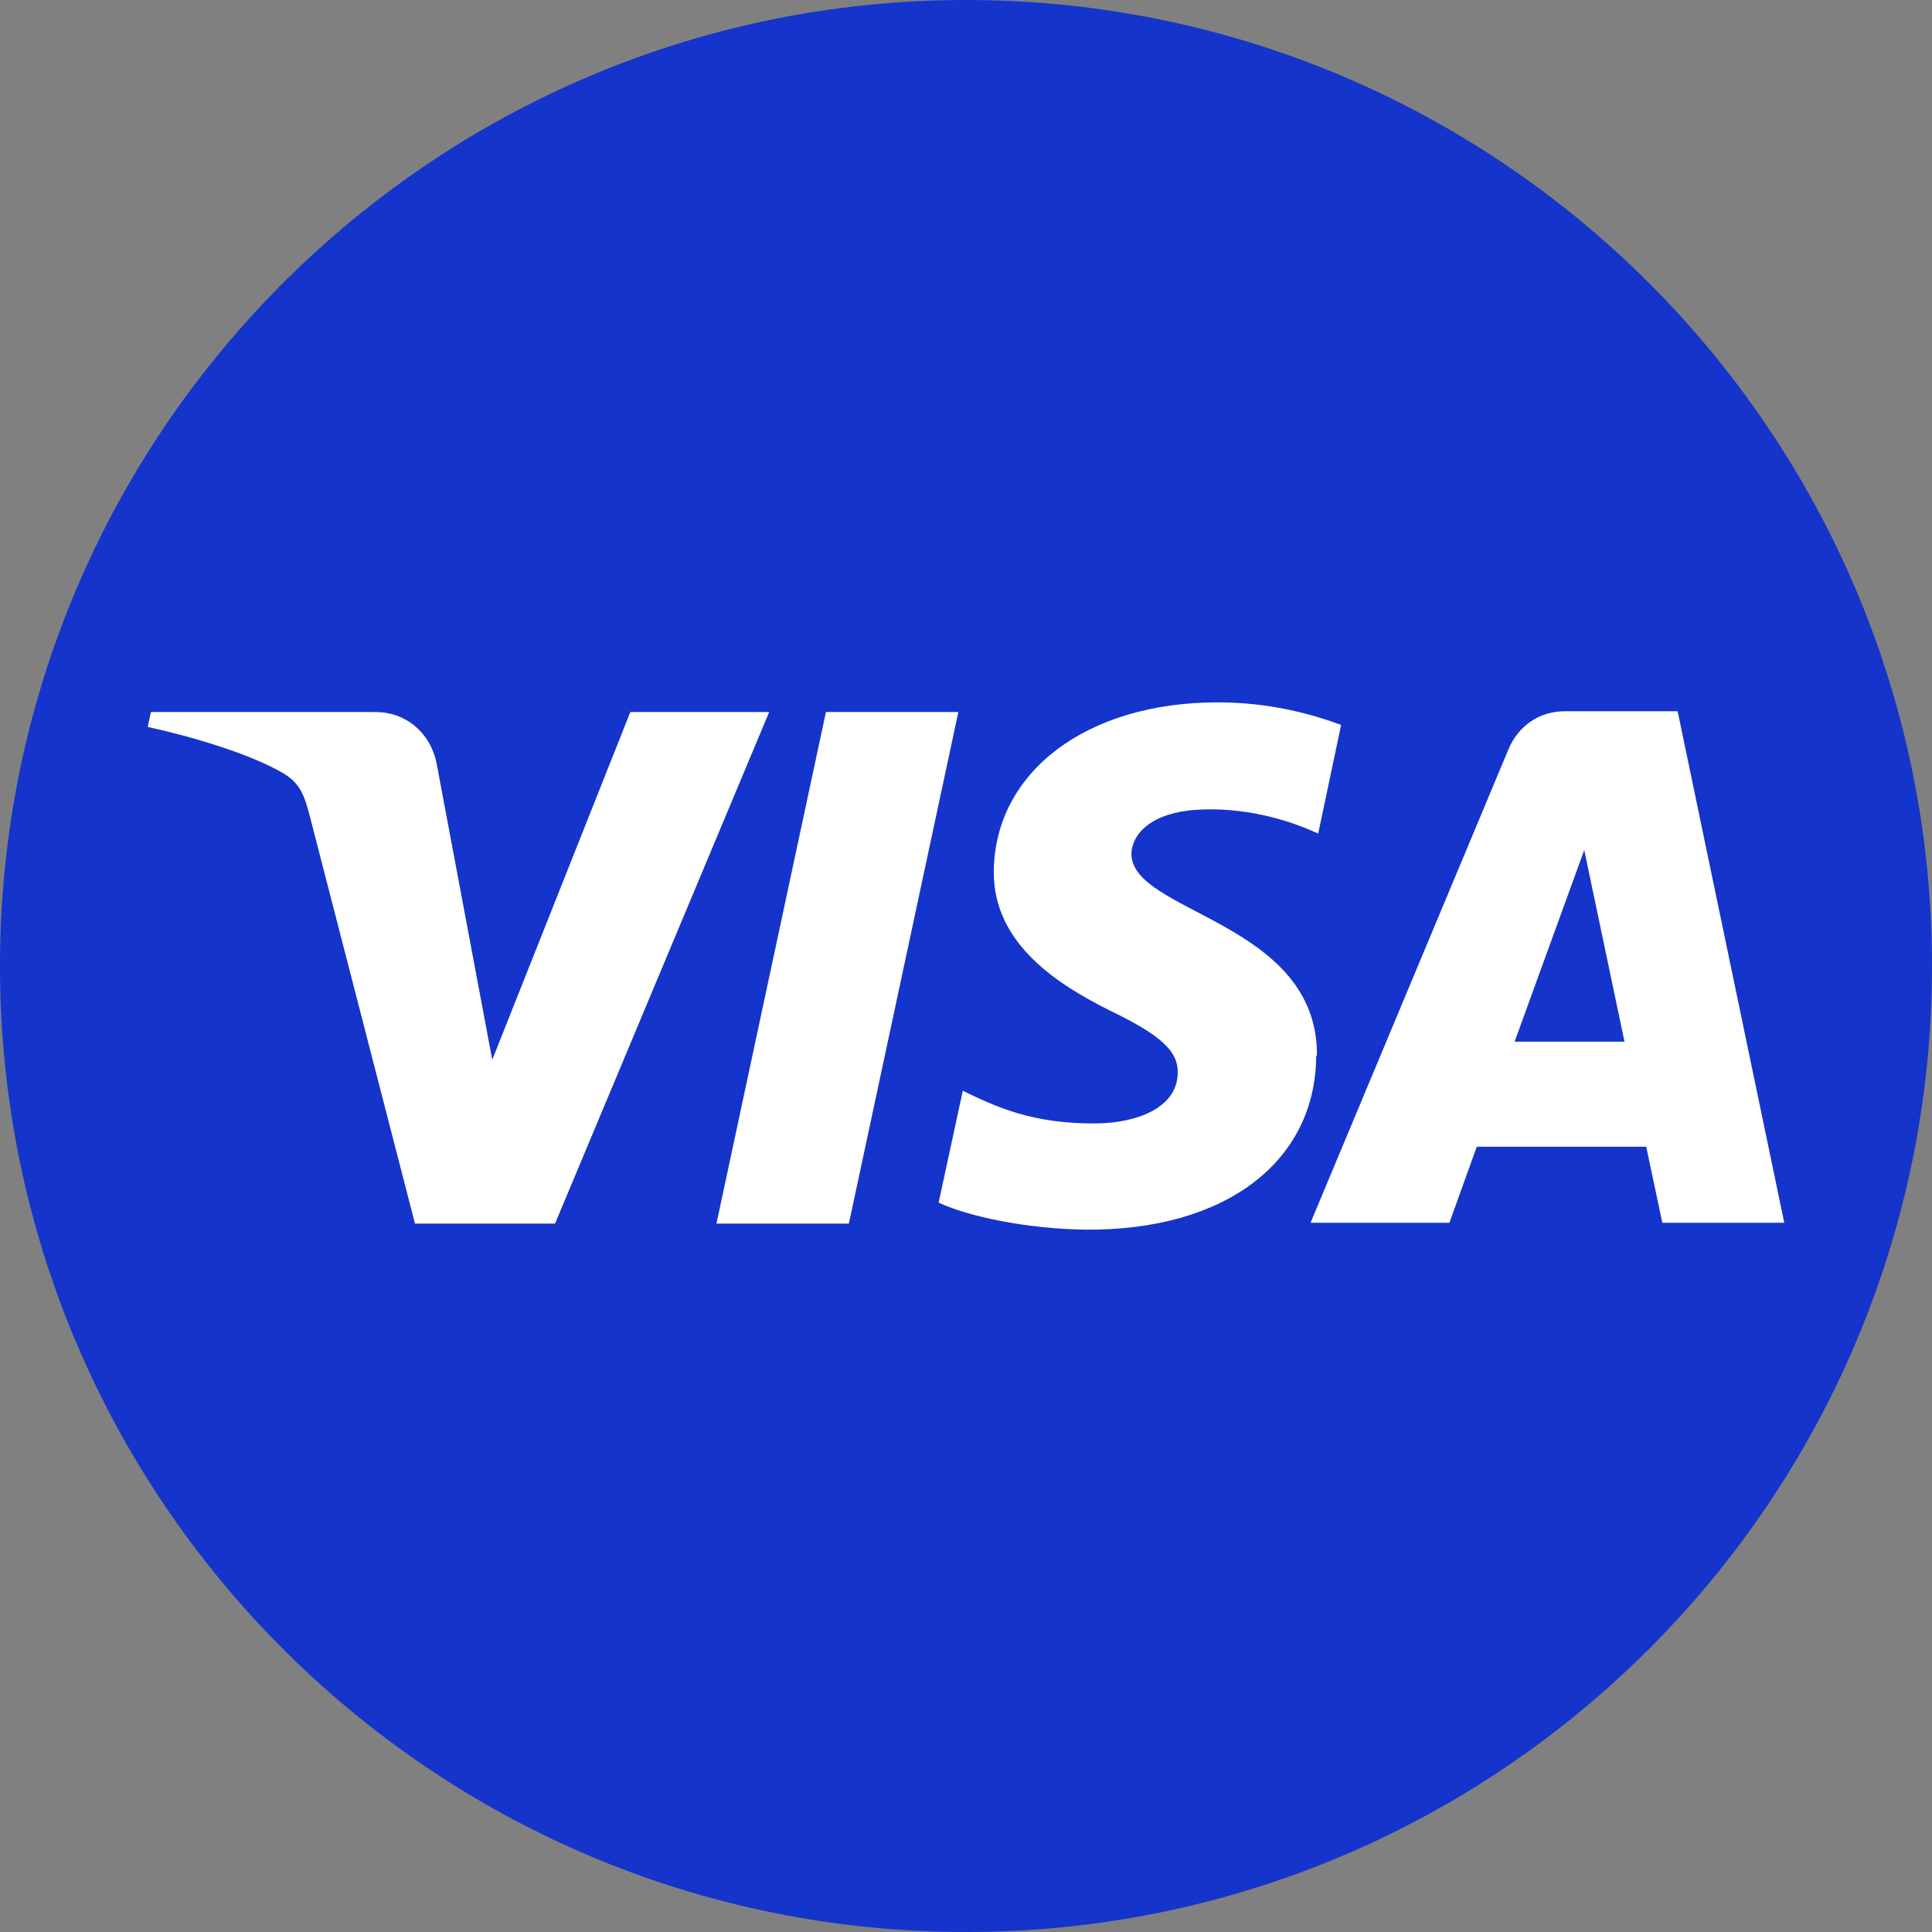
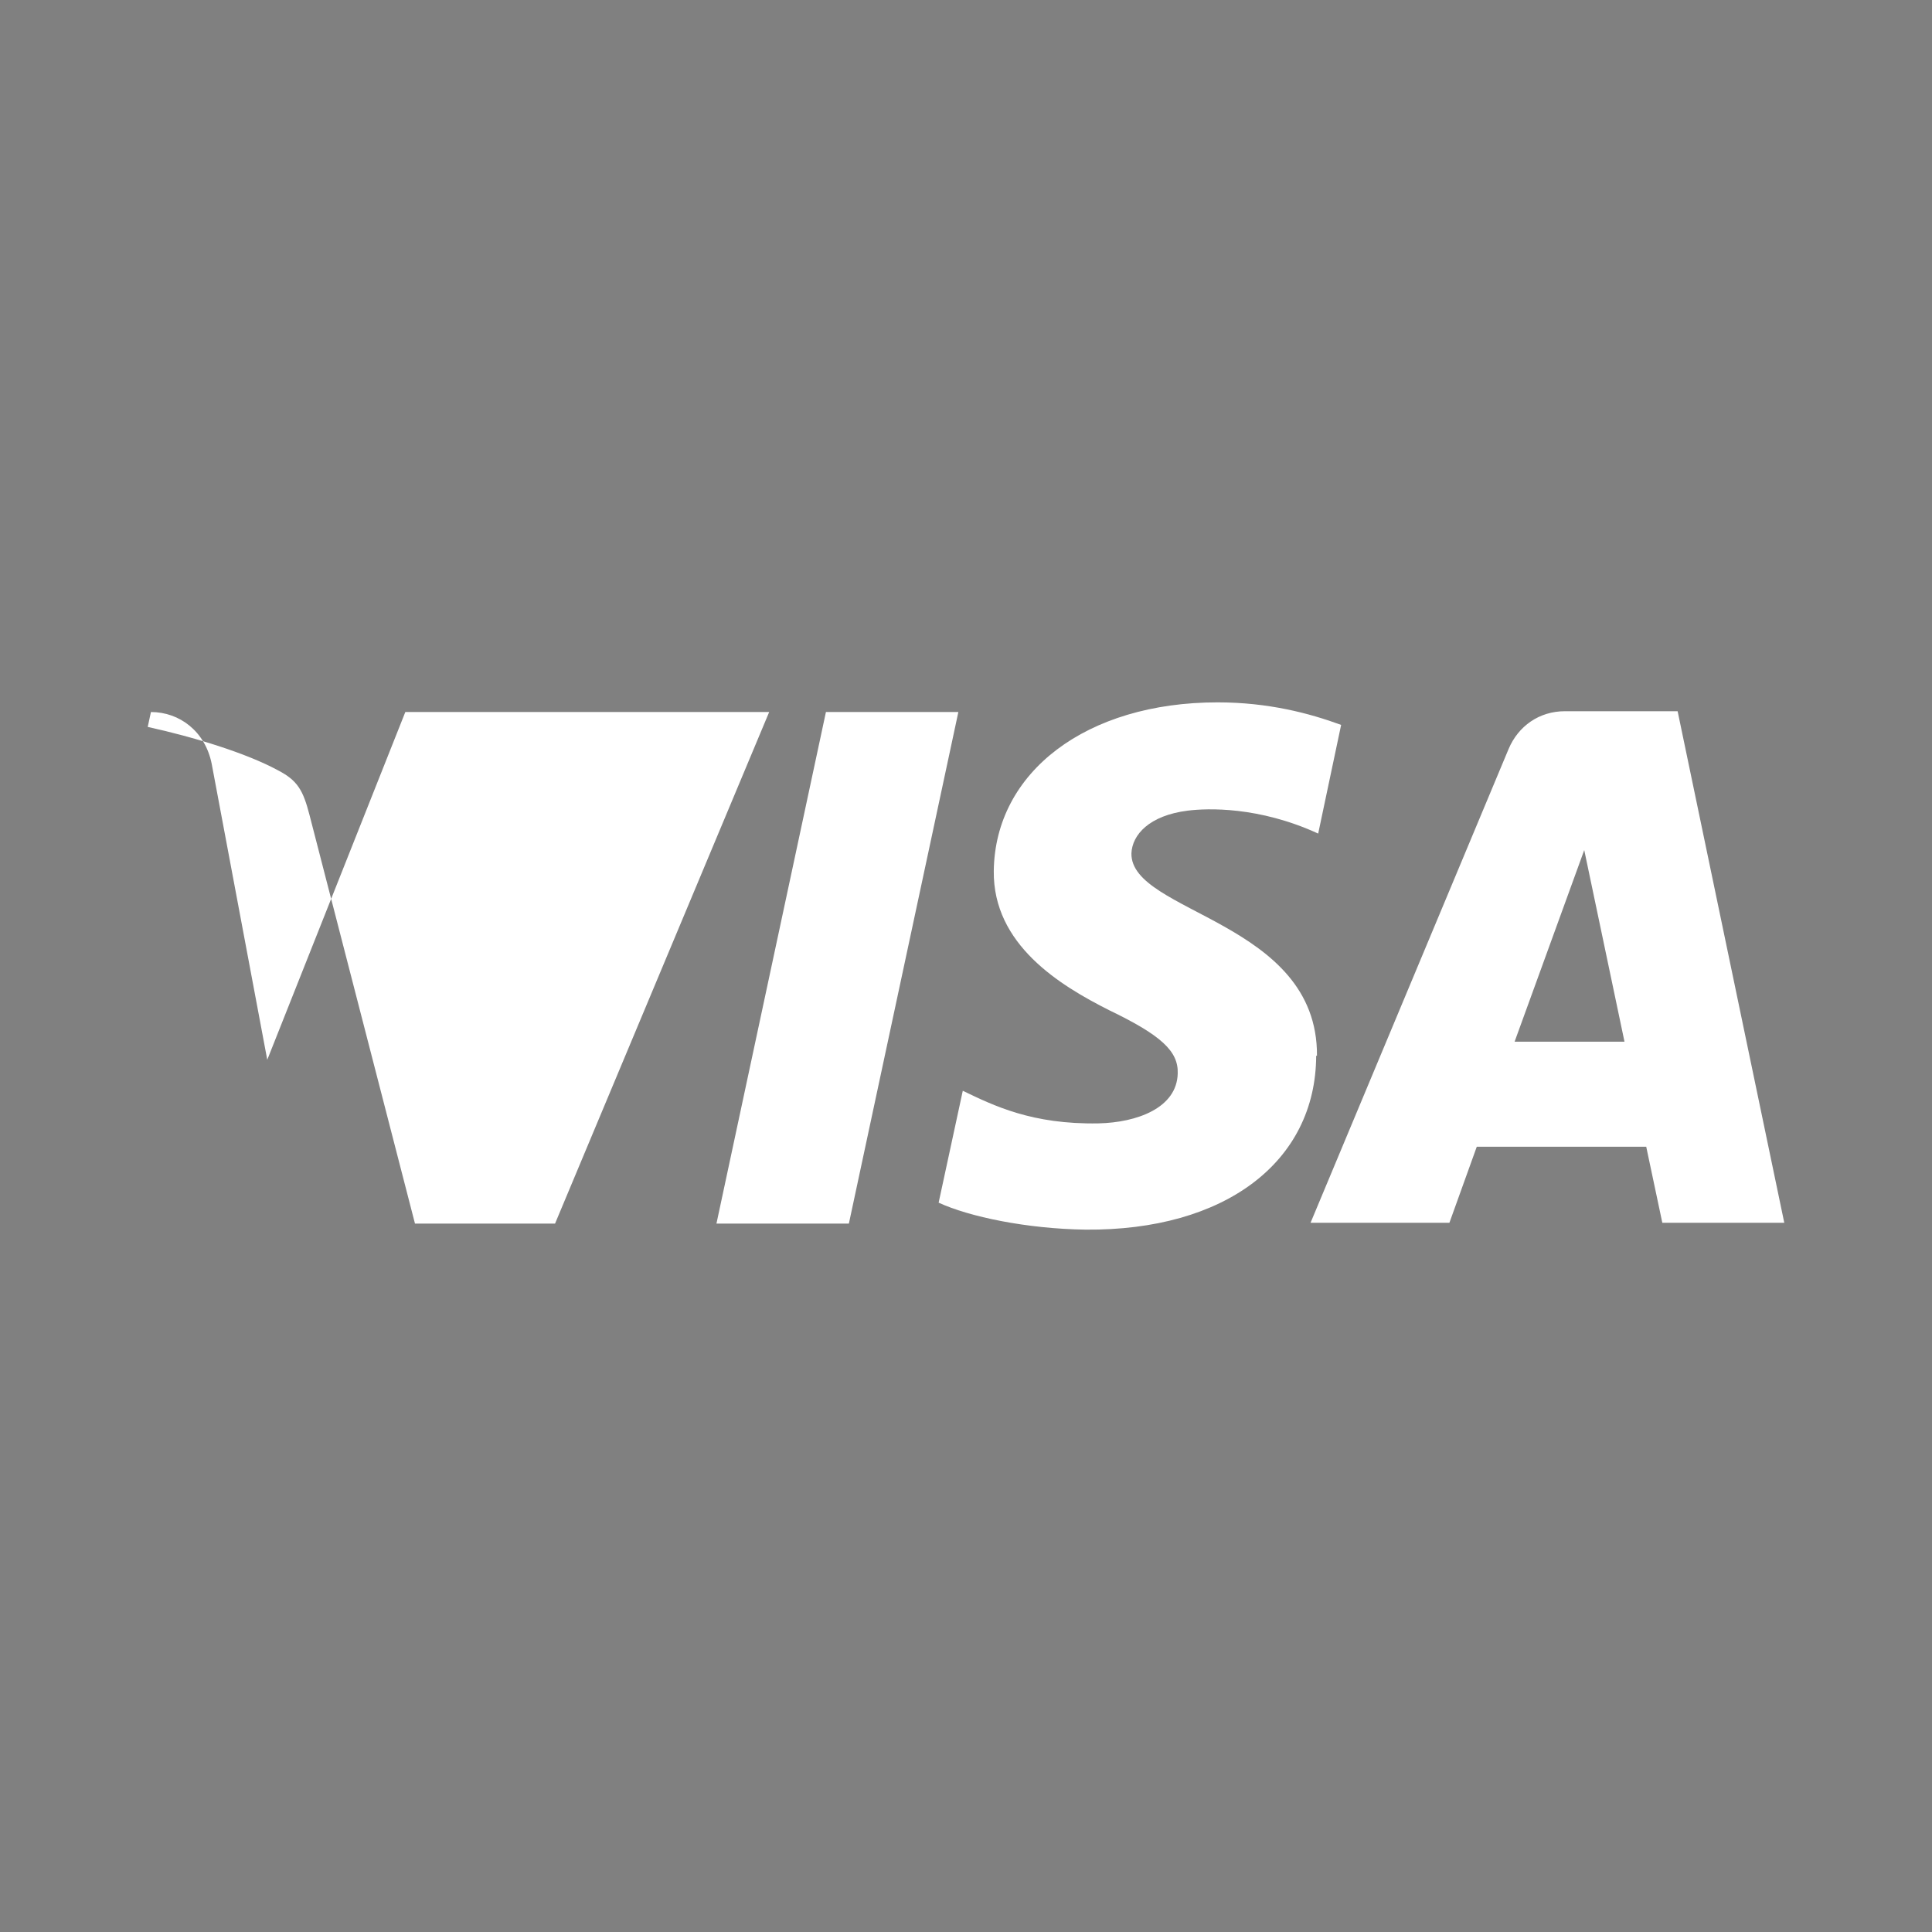
<svg xmlns="http://www.w3.org/2000/svg" id="Layer_1" data-name="Layer 1" viewBox="0 0 48 48">
  <rect x="0" y="0" width="48" height="48" fill="#808080" stroke="none" />
  <defs>
    <style>
      .cls-1 {
        fill: #1434cb;
      }

      .cls-1, .cls-2 {
        stroke-width: 0px;
      }

      .cls-2 {
        fill: #fff;
      }
    </style>
  </defs>
-   <path class="cls-1" d="M24,48c13.25,0,24-10.75,24-24S37.25,0,24,0,0,10.75,0,24s10.75,24,24,24Z" />
-   <path class="cls-2" d="M19.11,17.69l-5.32,12.71h-3.48l-2.62-10.15c-.16-.62-.3-.86-.78-1.11-.79-.43-2.1-.83-3.24-1.08l.08-.37h5.59c.71,0,1.35.48,1.51,1.29l1.38,7.35,3.43-8.64h3.45ZM23.81,17.69l-2.72,12.71h-3.29l2.72-12.71h3.29ZM32.72,26.23c.02-3.35-4.64-3.54-4.61-5.03.02-.46.44-.94,1.4-1.06.48-.06,1.76-.11,3.24.57l.57-2.7c-.79-.29-1.81-.56-3.07-.56-3.26,0-5.53,1.73-5.56,4.19-.02,1.83,1.64,2.84,2.87,3.46,1.29.62,1.72,1.02,1.7,1.57-.02.86-1.02,1.22-1.97,1.24-1.65.03-2.6-.44-3.37-.81l-.6,2.78c.76.35,2.19.65,3.65.67,3.46.03,5.72-1.68,5.73-4.32h0ZM41.3,30.38h3.03l-2.65-12.71h-2.8c-.64,0-1.16.37-1.4.94l-4.92,11.77h3.45l.68-1.89h4.21l.4,1.89ZM37.63,25.88l1.73-4.76,1,4.76h-2.73Z" />
+   <path class="cls-2" d="M19.11,17.69l-5.32,12.71h-3.48l-2.62-10.15c-.16-.62-.3-.86-.78-1.11-.79-.43-2.1-.83-3.24-1.08l.08-.37c.71,0,1.35.48,1.51,1.29l1.38,7.35,3.43-8.64h3.45ZM23.81,17.69l-2.72,12.71h-3.29l2.72-12.71h3.29ZM32.72,26.23c.02-3.35-4.64-3.54-4.61-5.03.02-.46.44-.94,1.4-1.06.48-.06,1.76-.11,3.24.57l.57-2.7c-.79-.29-1.81-.56-3.07-.56-3.26,0-5.53,1.73-5.56,4.19-.02,1.83,1.64,2.84,2.87,3.46,1.29.62,1.72,1.02,1.7,1.57-.02.86-1.02,1.22-1.97,1.24-1.65.03-2.6-.44-3.37-.81l-.6,2.78c.76.35,2.19.65,3.65.67,3.46.03,5.72-1.68,5.73-4.32h0ZM41.3,30.38h3.03l-2.65-12.71h-2.8c-.64,0-1.16.37-1.4.94l-4.92,11.77h3.45l.68-1.89h4.21l.4,1.89ZM37.63,25.88l1.73-4.76,1,4.76h-2.73Z" />
</svg>